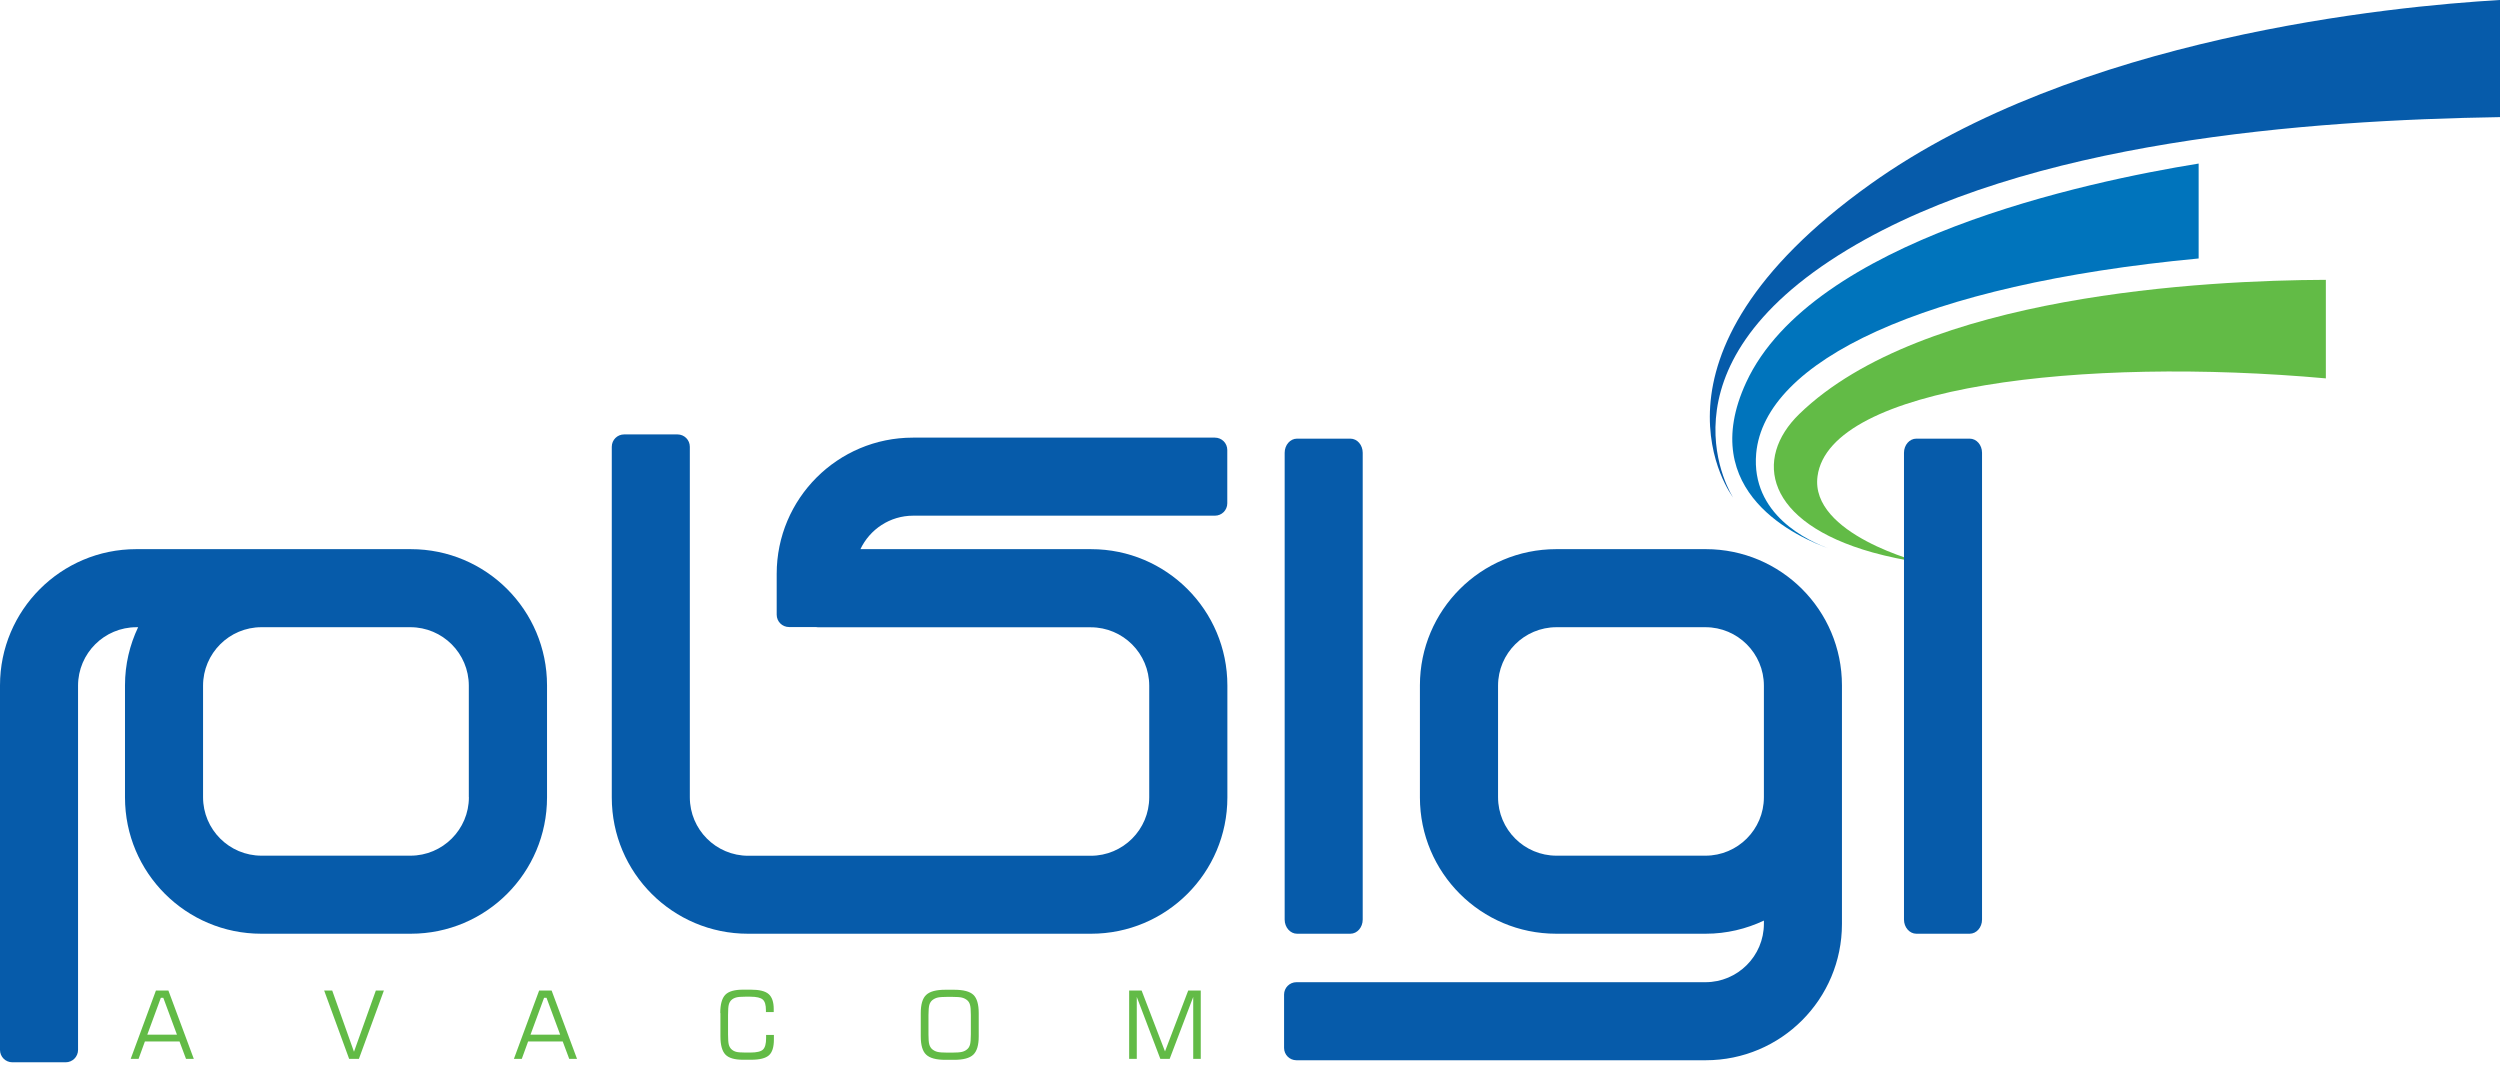
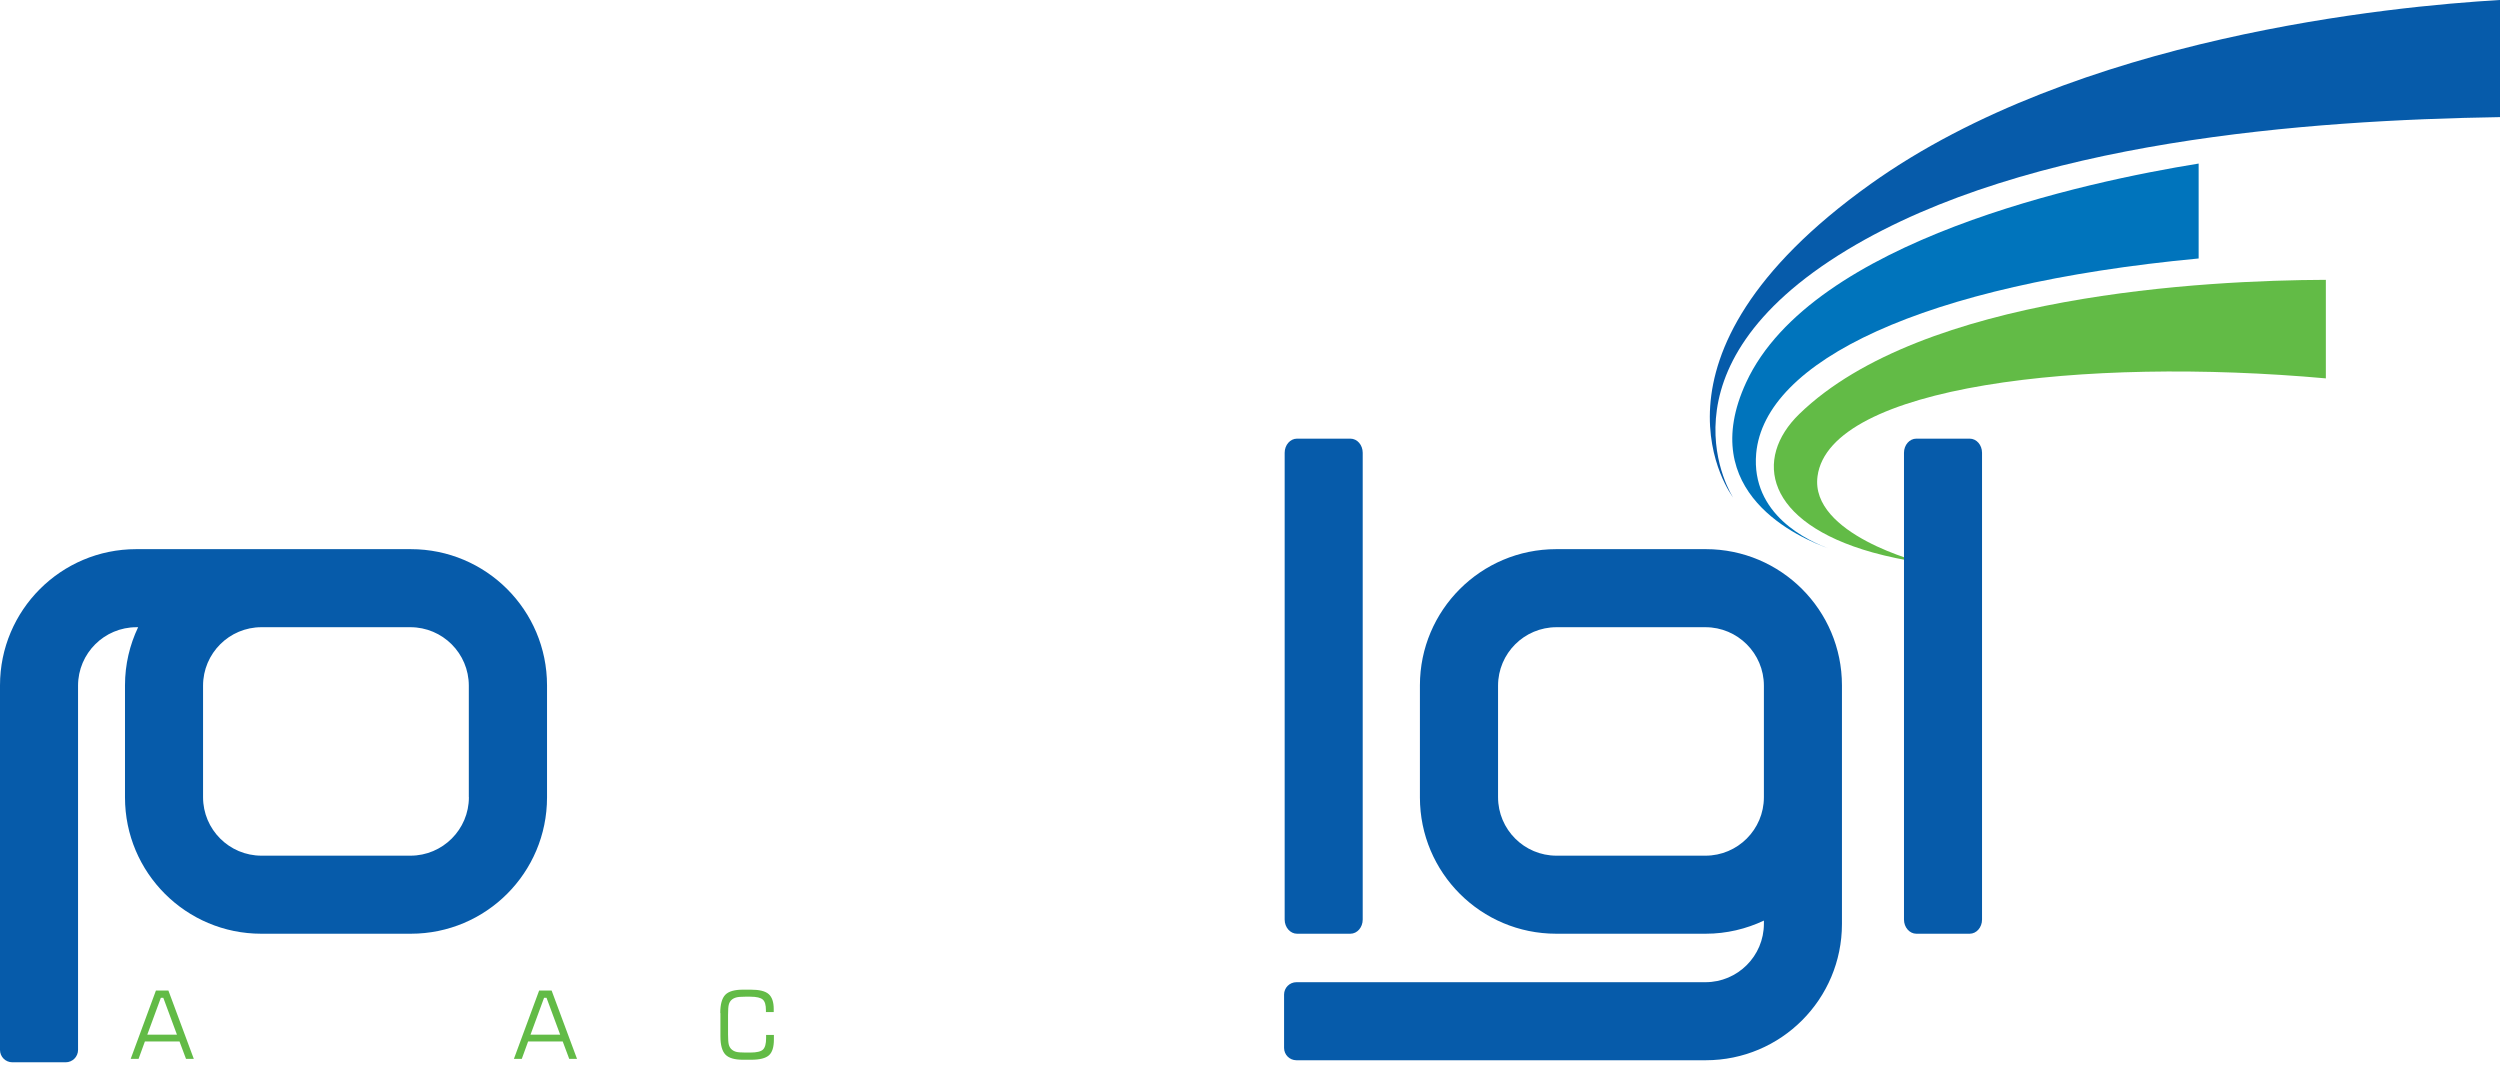
<svg xmlns="http://www.w3.org/2000/svg" version="1.1" viewBox="0 0 295 127.57">
  <defs>
    <style> .cls-1 { fill: #62bb46; } .cls-2 { fill: #0074bc; } .cls-3 { fill: #065baa; } </style>
  </defs>
  <g>
    <g id="Layer_1">
      <path class="cls-3" d="M295,0c-12.81.74-49.93,4.35-74.25,21.7-28.87,20.59-16.24,37.01-16.24,37.01,0,0-9.92-15.11,13.48-29.24,21.34-12.89,54.31-15.28,77.02-15.65V0h0Z" />
      <path class="cls-2" d="M207.23,53.51c.97-10.87,19.56-19.93,52.21-23.01v-11.2c-13.24,2.14-45.61,9-53.39,25.82-6.01,12.99,6.14,18.35,9.96,19.68-2.71-.96-9.41-4.1-8.78-11.29" />
      <path class="cls-1" d="M274.45,44.64v-11.62c-14.17.05-47.59,1.74-62.12,15.82-5.46,5.29-4.04,12.8,8.64,16.35,1.77.49,3.75.91,5.97,1.24-.24-.02-13.4-3.39-12.47-10.24,1.44-10.65,31.29-14.12,59.99-11.54" />
      <g>
-         <path class="cls-1" d="M15.42,124.95l2.98-8.07h1.47l3,8.07h-.92l-.77-2.06h-4.08l-.75,2.06h-.93ZM17.39,122.09h3.49l-1.61-4.35h-.29l-1.6,4.35h.01Z" />
-         <path class="cls-1" d="M38.25,116.88h.95l2.57,7.23,2.58-7.23h.95l-2.95,8.07h-1.15s-2.95-8.07-2.95-8.07Z" />
+         <path class="cls-1" d="M15.42,124.95l2.98-8.07h1.47l3,8.07h-.92l-.77-2.06h-4.08l-.75,2.06h-.93M17.39,122.09h3.49l-1.61-4.35h-.29l-1.6,4.35h.01Z" />
        <path class="cls-1" d="M60.64,124.95l2.98-8.07h1.47l3,8.07h-.92l-.77-2.06h-4.08l-.75,2.06h-.93ZM62.61,122.09h3.49l-1.61-4.35h-.29l-1.6,4.35h.01Z" />
        <path class="cls-1" d="M84.99,119.55c0-1.03.2-1.75.59-2.16s1.09-.61,2.09-.61h.94c.99,0,1.69.17,2.09.52.4.35.6.94.6,1.77v.35h-.92v-.22c0-.61-.12-1.03-.37-1.25s-.74-.34-1.46-.34h-.62c-.49,0-.84.03-1.06.09s-.41.16-.56.3c-.15.14-.25.32-.31.54s-.09.63-.09,1.22v2.3c0,.58.03.99.09,1.21s.16.4.31.54c.15.14.33.24.54.3.21.06.57.09,1.08.09h.62c.74,0,1.24-.12,1.48-.35.25-.24.37-.68.37-1.35v-.38h.92v.53c0,.9-.19,1.52-.58,1.87s-1.09.53-2.11.53h-.94c-1,0-1.7-.2-2.09-.61s-.59-1.12-.59-2.16v-2.74h-.02Z" />
-         <path class="cls-1" d="M108.65,119.55c0-1.03.21-1.75.64-2.15.43-.41,1.18-.61,2.27-.61h1.02c1.1,0,1.86.2,2.28.6s.63,1.12.63,2.16v2.74c0,1.03-.21,1.75-.64,2.16s-1.18.61-2.27.61h-1.02c-1.09,0-1.84-.2-2.27-.61-.43-.4-.64-1.12-.64-2.16v-2.74ZM112.31,117.63h-.5c-.57,0-.97.03-1.2.09-.23.06-.44.17-.61.31-.16.14-.27.32-.34.55-.06.23-.1.63-.1,1.2v2.29c0,.56.03.96.1,1.19s.18.41.34.55c.17.14.37.25.61.31s.64.09,1.2.09h.5c.57,0,.97-.03,1.21-.09s.44-.16.61-.31c.16-.13.26-.31.33-.54.06-.22.1-.62.1-1.2v-2.3c0-.57-.03-.97-.1-1.2-.06-.23-.18-.42-.34-.55-.17-.14-.37-.24-.6-.3s-.64-.09-1.21-.09Z" />
-         <path class="cls-1" d="M133.24,124.95v-8.07h1.47l2.76,7.19,2.74-7.19h1.48v8.07h-.89v-7.31l-2.78,7.31h-1.1l-2.78-7.31v7.31h-.9Z" />
      </g>
      <g>
        <path class="cls-3" d="M201.28,64.8h-17.65c-8.88,0-16.08,7.2-16.08,16.07v13.23c0,8.88,7.2,16.08,16.08,16.08h17.65c2.46,0,4.78-.57,6.86-1.55v.37c0,3.81-3.09,6.9-6.9,6.9h-48.26c-.81,0-1.46.66-1.46,1.46v6.29c0,.81.65,1.46,1.46,1.46h48.3c8.88,0,16.07-7.2,16.07-16.08v-28.16c0-8.88-7.2-16.07-16.07-16.07ZM201.24,100.97h-17.57c-3.81,0-6.9-3.09-6.9-6.9v-13.16c0-3.81,3.09-6.9,6.9-6.9h17.57c3.81,0,6.9,3.09,6.9,6.9v13.16c0,3.81-3.09,6.9-6.9,6.9h0Z" />
        <path class="cls-3" d="M48.47,64.8H16.07c-8.87,0-16.07,7.2-16.07,16.07v43.02c0,.81.65,1.46,1.46,1.46h6.29c.81,0,1.46-.66,1.46-1.46v-42.98c0-3.81,3.09-6.9,6.9-6.9h.19c-.99,2.08-1.55,4.4-1.55,6.86v13.23c0,8.88,7.2,16.08,16.08,16.08h17.65c8.88,0,16.07-7.2,16.07-16.08v-13.23c0-8.88-7.2-16.07-16.07-16.07h-.01ZM55.33,94.07c0,3.81-3.09,6.9-6.9,6.9h-17.57c-3.81,0-6.9-3.09-6.9-6.9v-13.16c0-3.81,3.09-6.9,6.89-6.9h17.57c3.81,0,6.9,3.09,6.9,6.9v13.16h0Z" />
-         <path class="cls-3" d="M128.75,64.8h-27.22c1.11-2.34,3.48-3.95,6.23-3.95h35.6c.81,0,1.46-.65,1.46-1.46v-6.29c0-.81-.65-1.46-1.46-1.46h-35.64c-8.88,0-16.07,7.2-16.07,16.07v4.82c0,.81.65,1.46,1.46,1.46h3.14c.1.02.2.03.3.03h32.16c3.81,0,6.9,3.09,6.9,6.9v13.16c0,3.81-3.09,6.9-6.9,6.9h-40.41c-3.81,0-6.9-3.09-6.9-6.9v-41.36c0-.81-.65-1.46-1.46-1.46h-6.29c-.81,0-1.46.65-1.46,1.46v41.39c0,8.88,7.2,16.07,16.07,16.07h40.49c8.88,0,16.08-7.2,16.08-16.07v-13.23c0-8.88-7.2-16.08-16.08-16.08Z" />
        <path class="cls-3" d="M153.05,110.18h6.29c.81,0,1.46-.75,1.46-1.67v-55.08c0-.93-.65-1.67-1.46-1.67h-6.29c-.81,0-1.46.75-1.46,1.67v55.08c0,.92.66,1.67,1.46,1.67Z" />
        <path class="cls-3" d="M232.42,51.76h-6.29c-.81,0-1.46.75-1.46,1.67v55.08c0,.92.66,1.67,1.46,1.67h6.29c.81,0,1.46-.75,1.46-1.67v-55.08c0-.93-.65-1.67-1.46-1.67Z" />
      </g>
    </g>
  </g>
</svg>